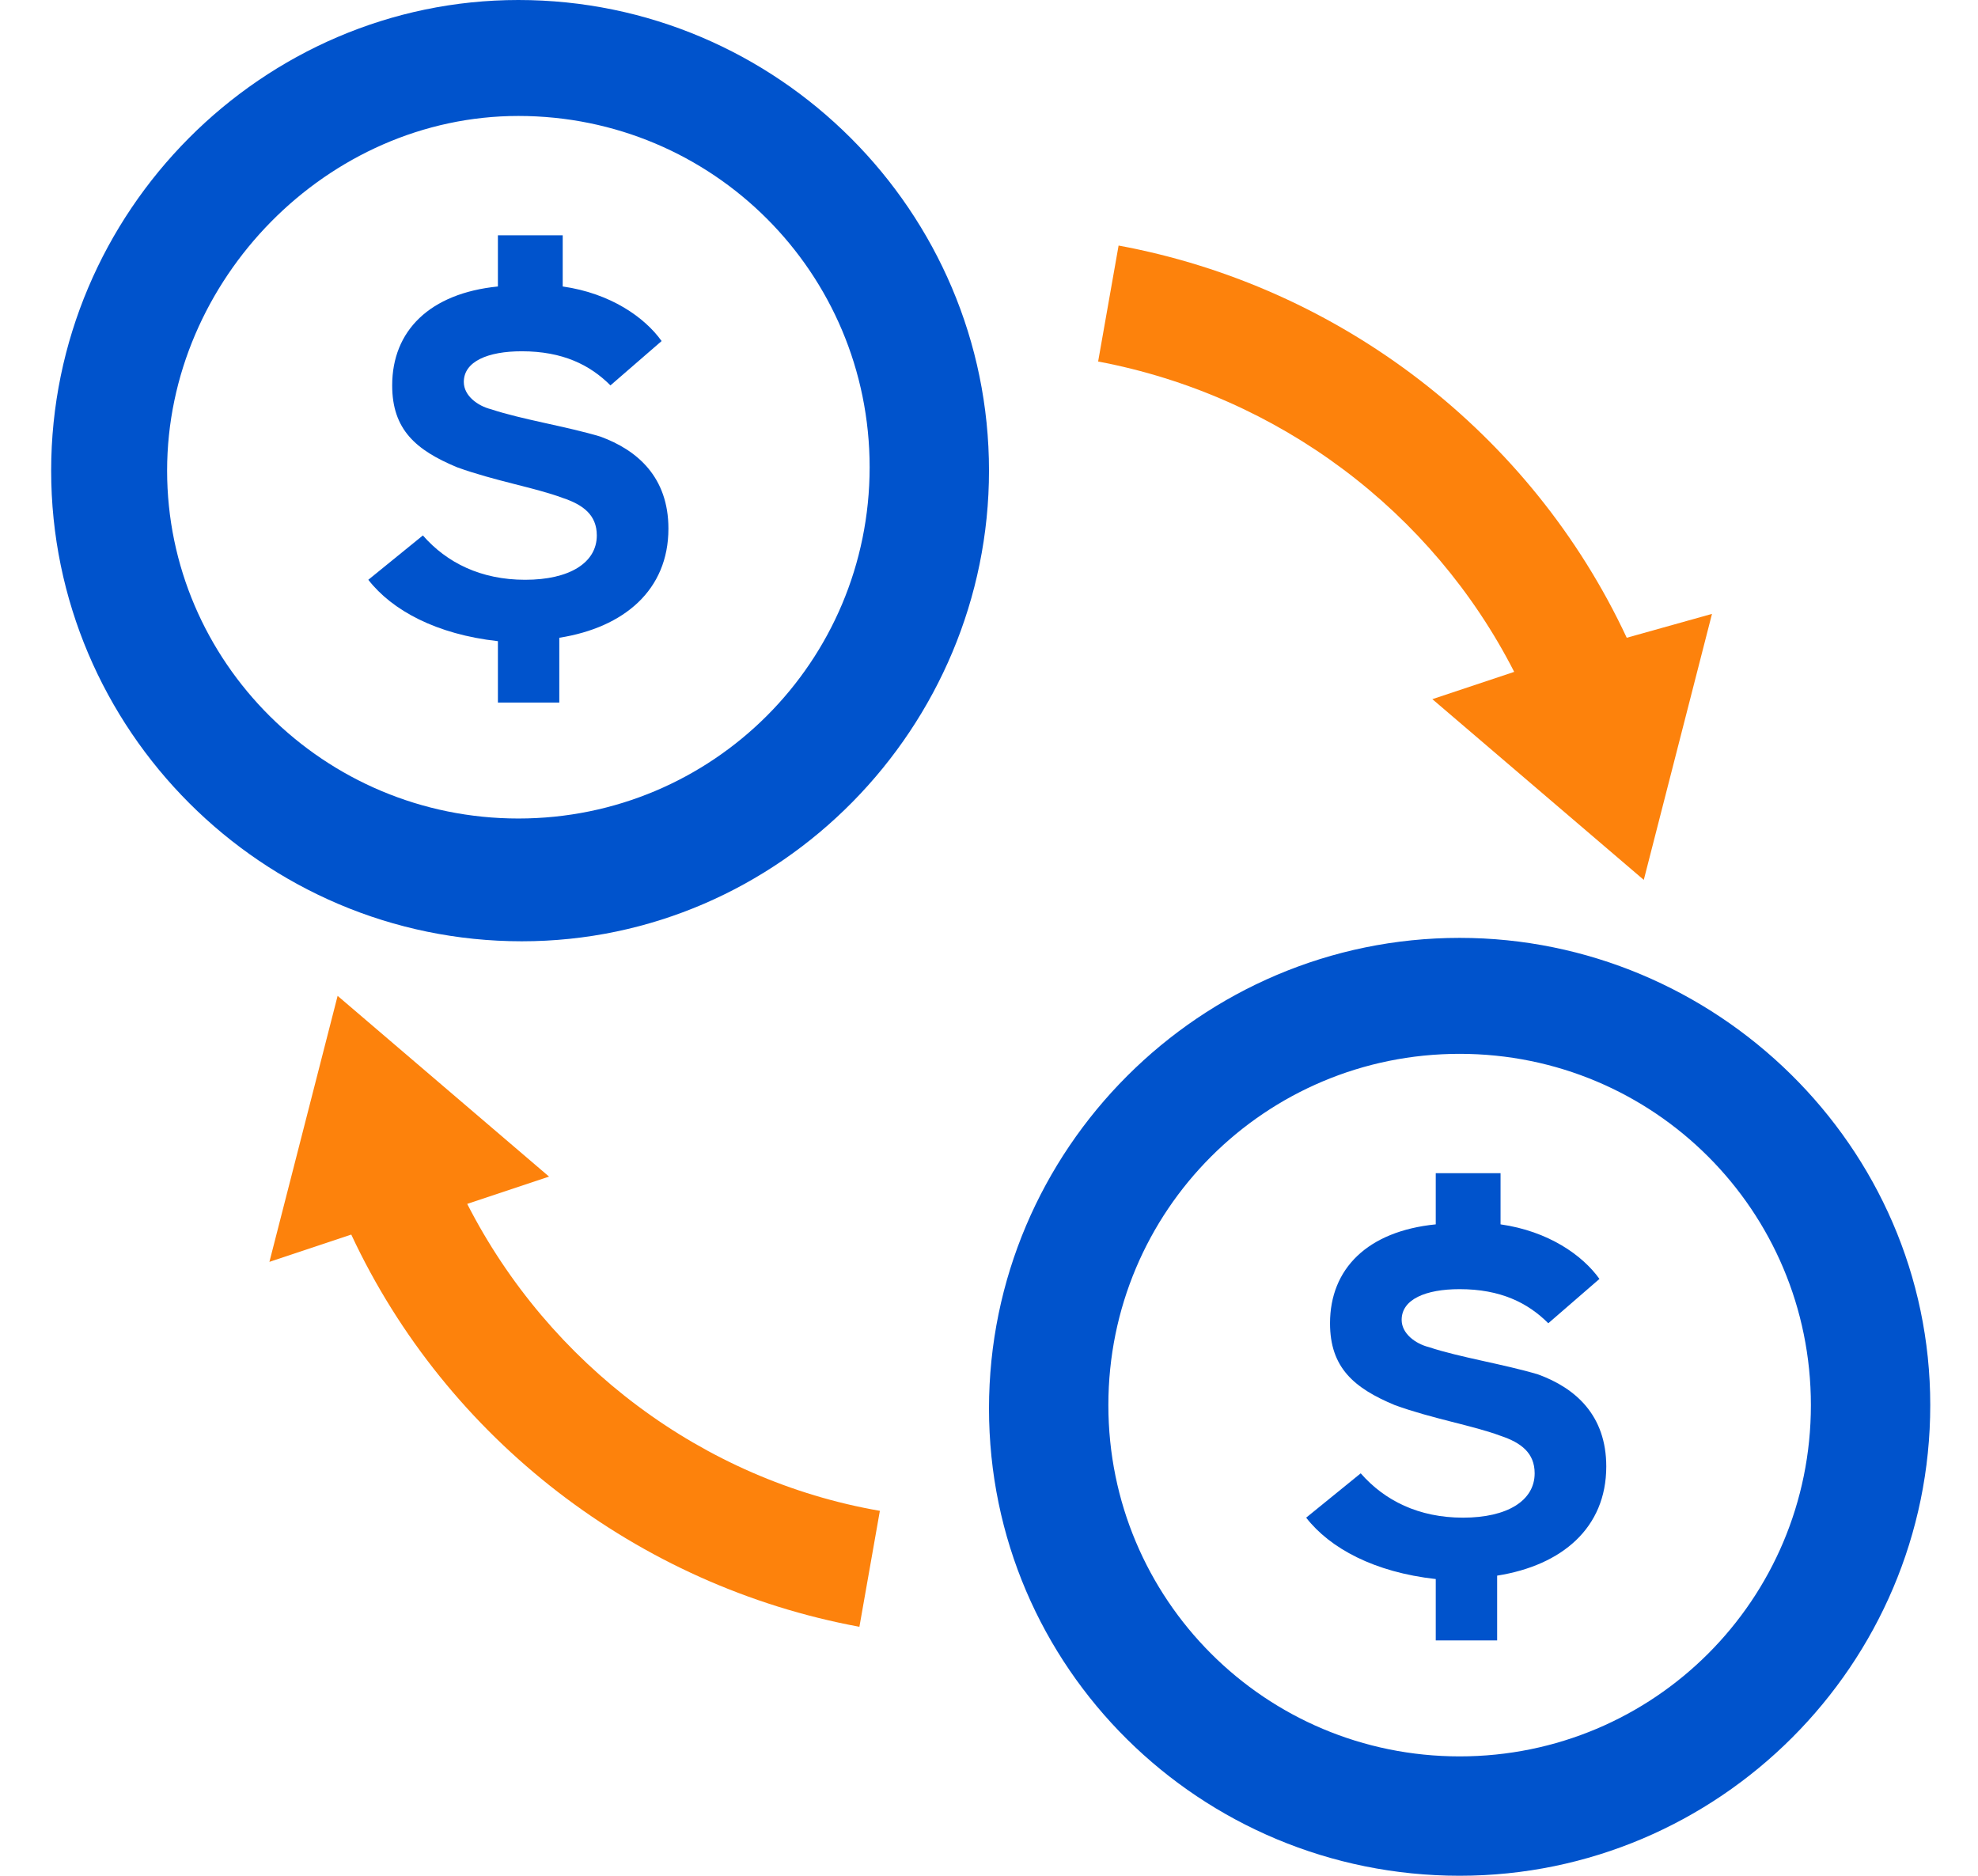
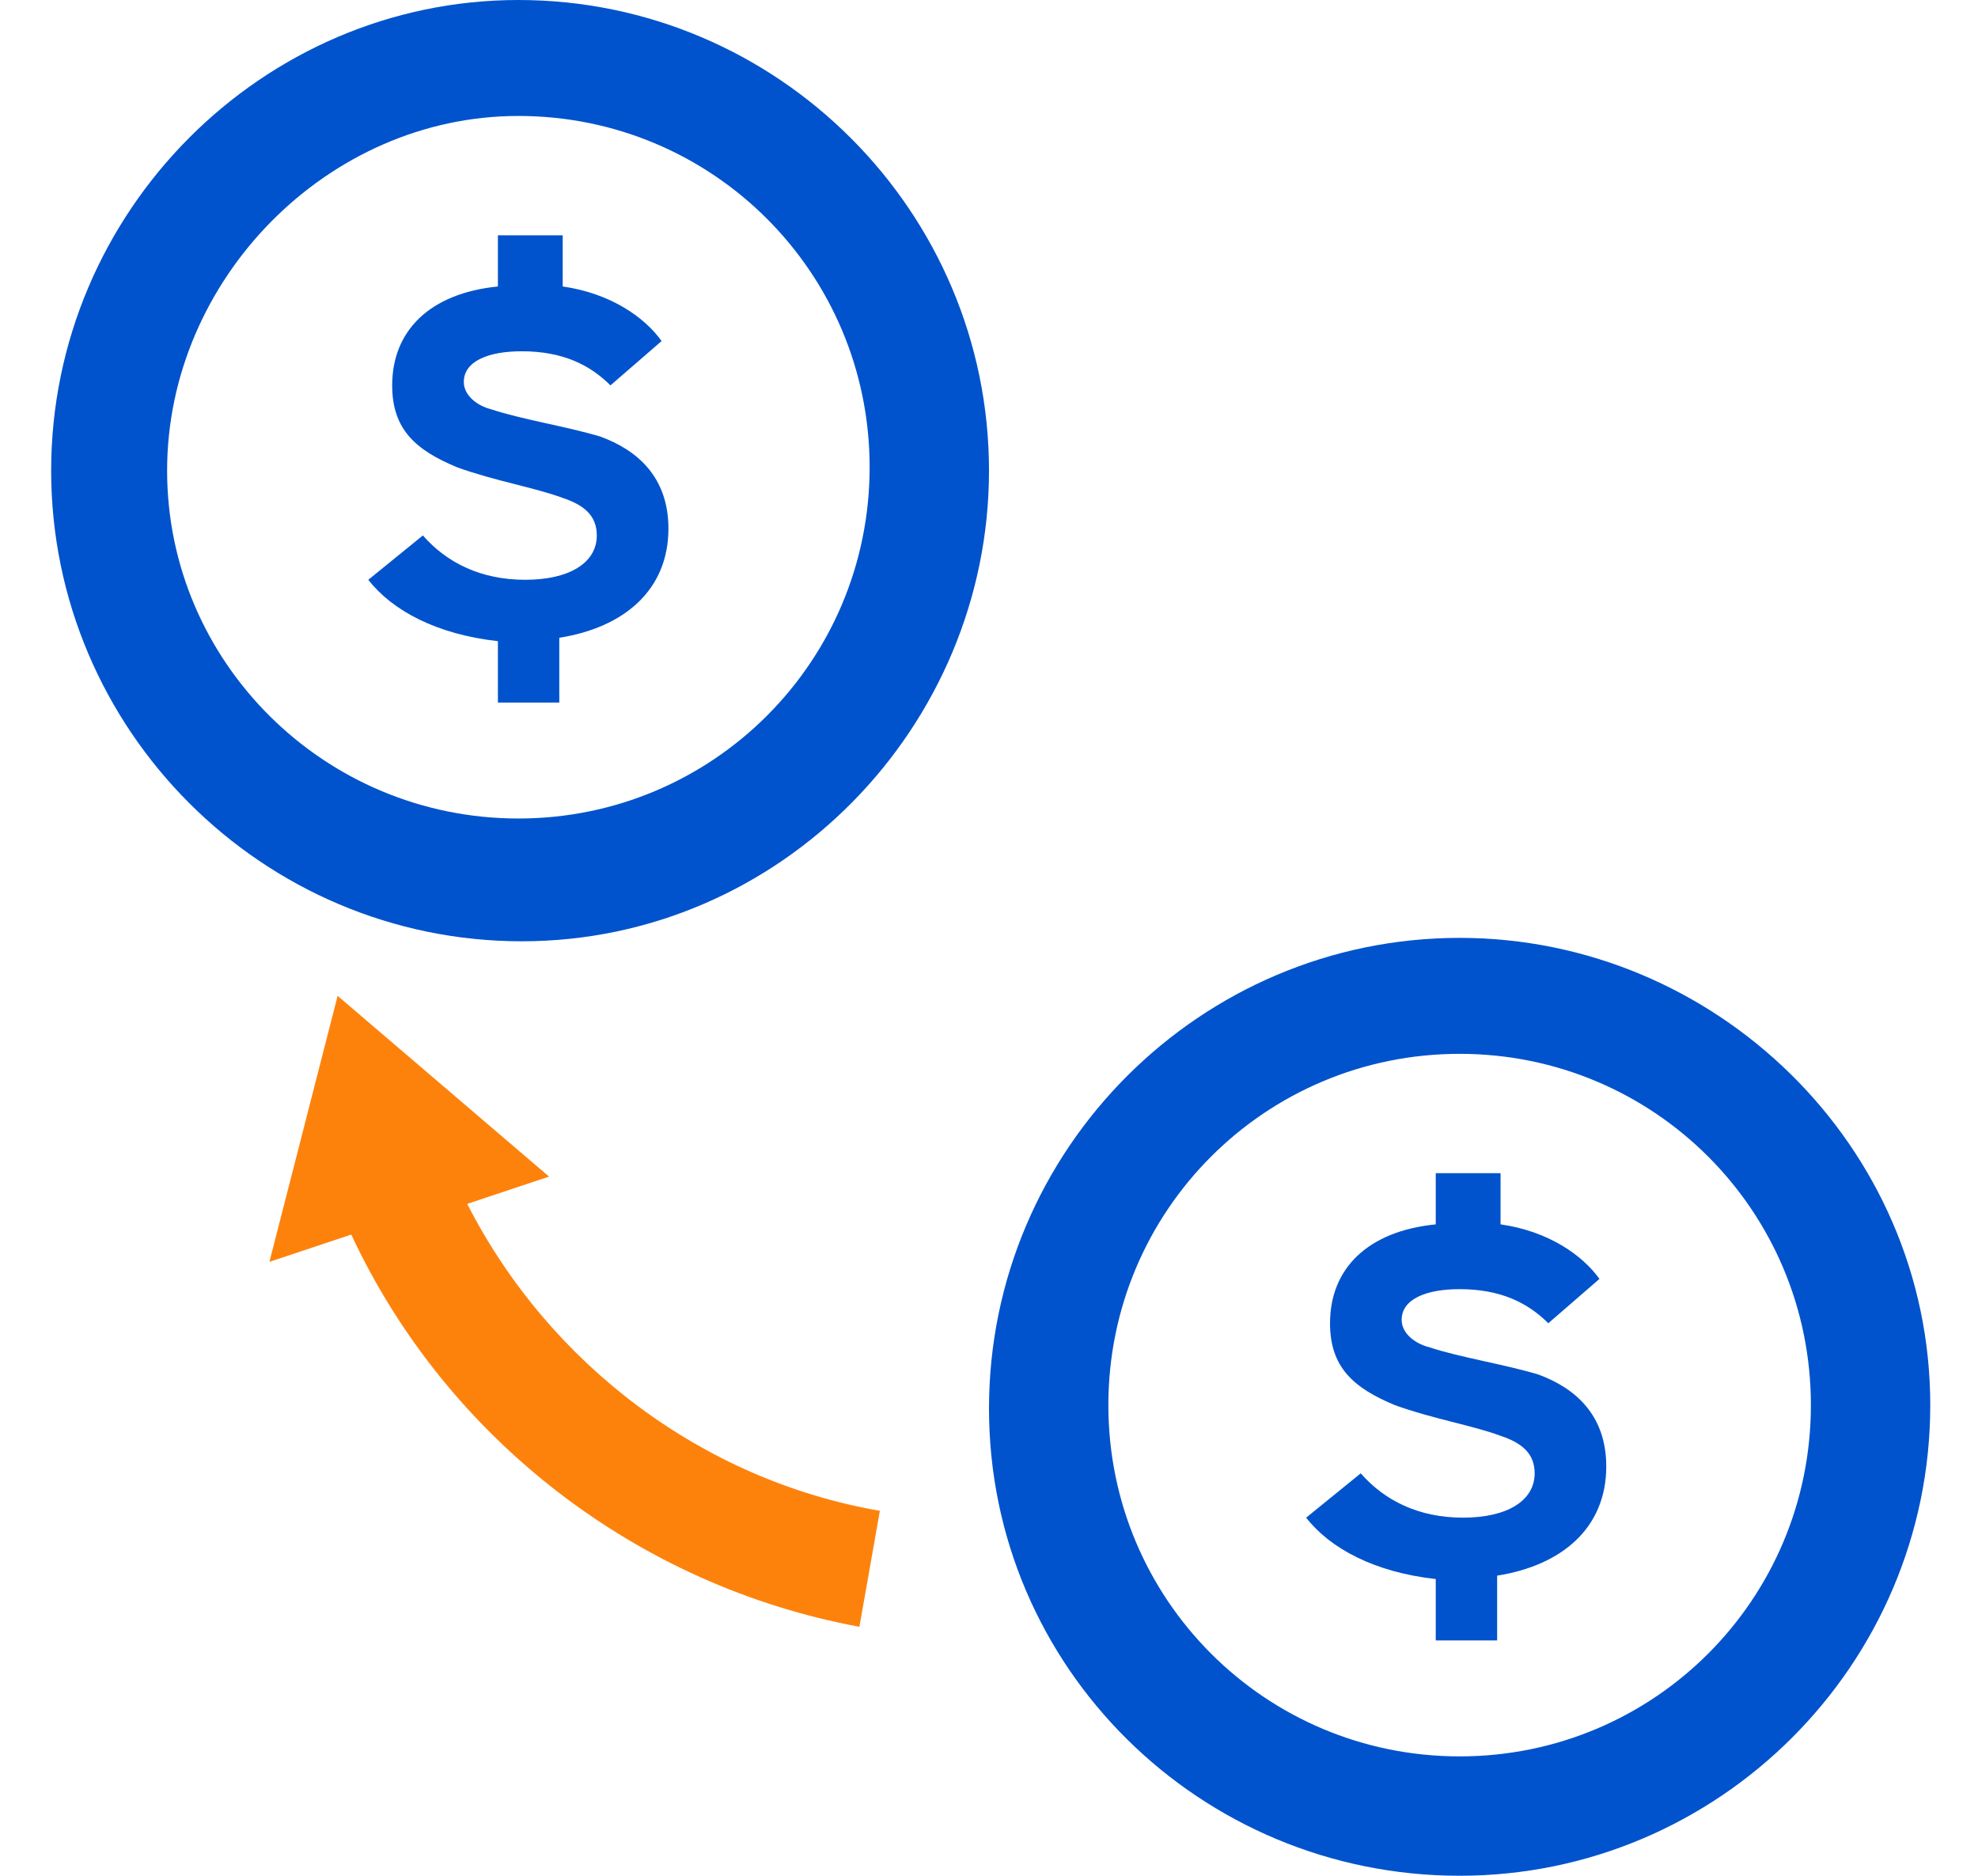
<svg xmlns="http://www.w3.org/2000/svg" id="Layer_1" x="0px" y="0px" viewBox="0 0 58 55" style="enable-background:new 0 0 58 55;" xml:space="preserve">
  <style type="text/css">	.st0{fill:#0053CC;}	.st1{fill:#FD820C;}</style>
  <g>
    <path class="st0" d="M15.2,3.4c5.7,0,10.3,4.6,10.3,10.3s-4.6,10.3-10.3,10.3S4.9,19.4,4.9,13.8S9.6,3.4,15.2,3.4 M15.2,0  C7.7,0,1.5,6.2,1.5,13.8c0,7.6,6.2,13.8,13.8,13.8S29,21.3,29,13.8C29,6.2,22.8,0,15.2,0L15.2,0z" />
    <g>
      <path class="st0" d="M16.5,6.9v1.5c1.4,0.2,2.4,0.9,2.9,1.6l-1.5,1.3c-0.6-0.6-1.4-1-2.6-1c-1,0-1.7,0.3-1.7,0.9   c0,0.4,0.4,0.7,0.8,0.8c0.9,0.3,2.2,0.5,3.2,0.8c1.1,0.4,2,1.2,2,2.7c0,1.8-1.3,2.9-3.2,3.2v1.9h-1.8v-1.8   c-1.8-0.2-3.1-0.9-3.8-1.8l1.6-1.3c0.7,0.8,1.7,1.3,3,1.3c1.3,0,2.1-0.5,2.1-1.3c0-0.6-0.4-0.9-1-1.1c-0.8-0.3-2-0.5-3.1-0.9   c-1.2-0.5-1.9-1.1-1.9-2.4c0-1.6,1.1-2.7,3.1-2.9V6.9H16.5z" />
    </g>
    <path class="st0" d="M42.8,30.9c5.7,0,10.3,4.6,10.3,10.3s-4.6,10.3-10.3,10.3s-10.3-4.6-10.3-10.3S37.1,30.9,42.8,30.9 M42.8,27.5  c-7.6,0-13.8,6.2-13.8,13.8S35.2,55,42.8,55s13.8-6.2,13.8-13.8S50.3,27.5,42.8,27.5L42.8,27.5z" />
    <path class="st0" d="M44,34.4v1.5c1.4,0.2,2.4,0.9,2.9,1.6l-1.5,1.3c-0.6-0.6-1.4-1-2.6-1c-1,0-1.7,0.3-1.7,0.9  c0,0.4,0.4,0.7,0.8,0.8c0.9,0.3,2.2,0.5,3.2,0.8c1.1,0.4,2,1.2,2,2.7c0,1.8-1.3,2.9-3.2,3.2v1.9h-1.8v-1.8  c-1.8-0.2-3.1-0.9-3.8-1.8l1.6-1.3c0.7,0.8,1.7,1.3,3,1.3c1.3,0,2.1-0.5,2.1-1.3c0-0.6-0.4-0.9-1-1.1c-0.8-0.3-2-0.5-3.1-0.9  c-1.2-0.5-1.9-1.1-1.9-2.4c0-1.6,1.1-2.7,3.1-2.9v-1.5H44z" />
-     <path class="st1" d="M47.7,18.7c-2.8-6-8.4-10.3-14.9-11.5l-0.6,3.4c5.3,1,9.8,4.4,12.2,9.1l-2.4,0.8l6.2,5.3l2-7.8L47.7,18.7z" />
    <path class="st1" d="M13.7,35.3l2.4-0.8l-6.2-5.3l-2,7.8l2.4-0.8c2.8,6,8.4,10.3,14.9,11.5l0.6-3.4C20.6,43.4,16.1,40,13.7,35.3z" />
  </g>
</svg>